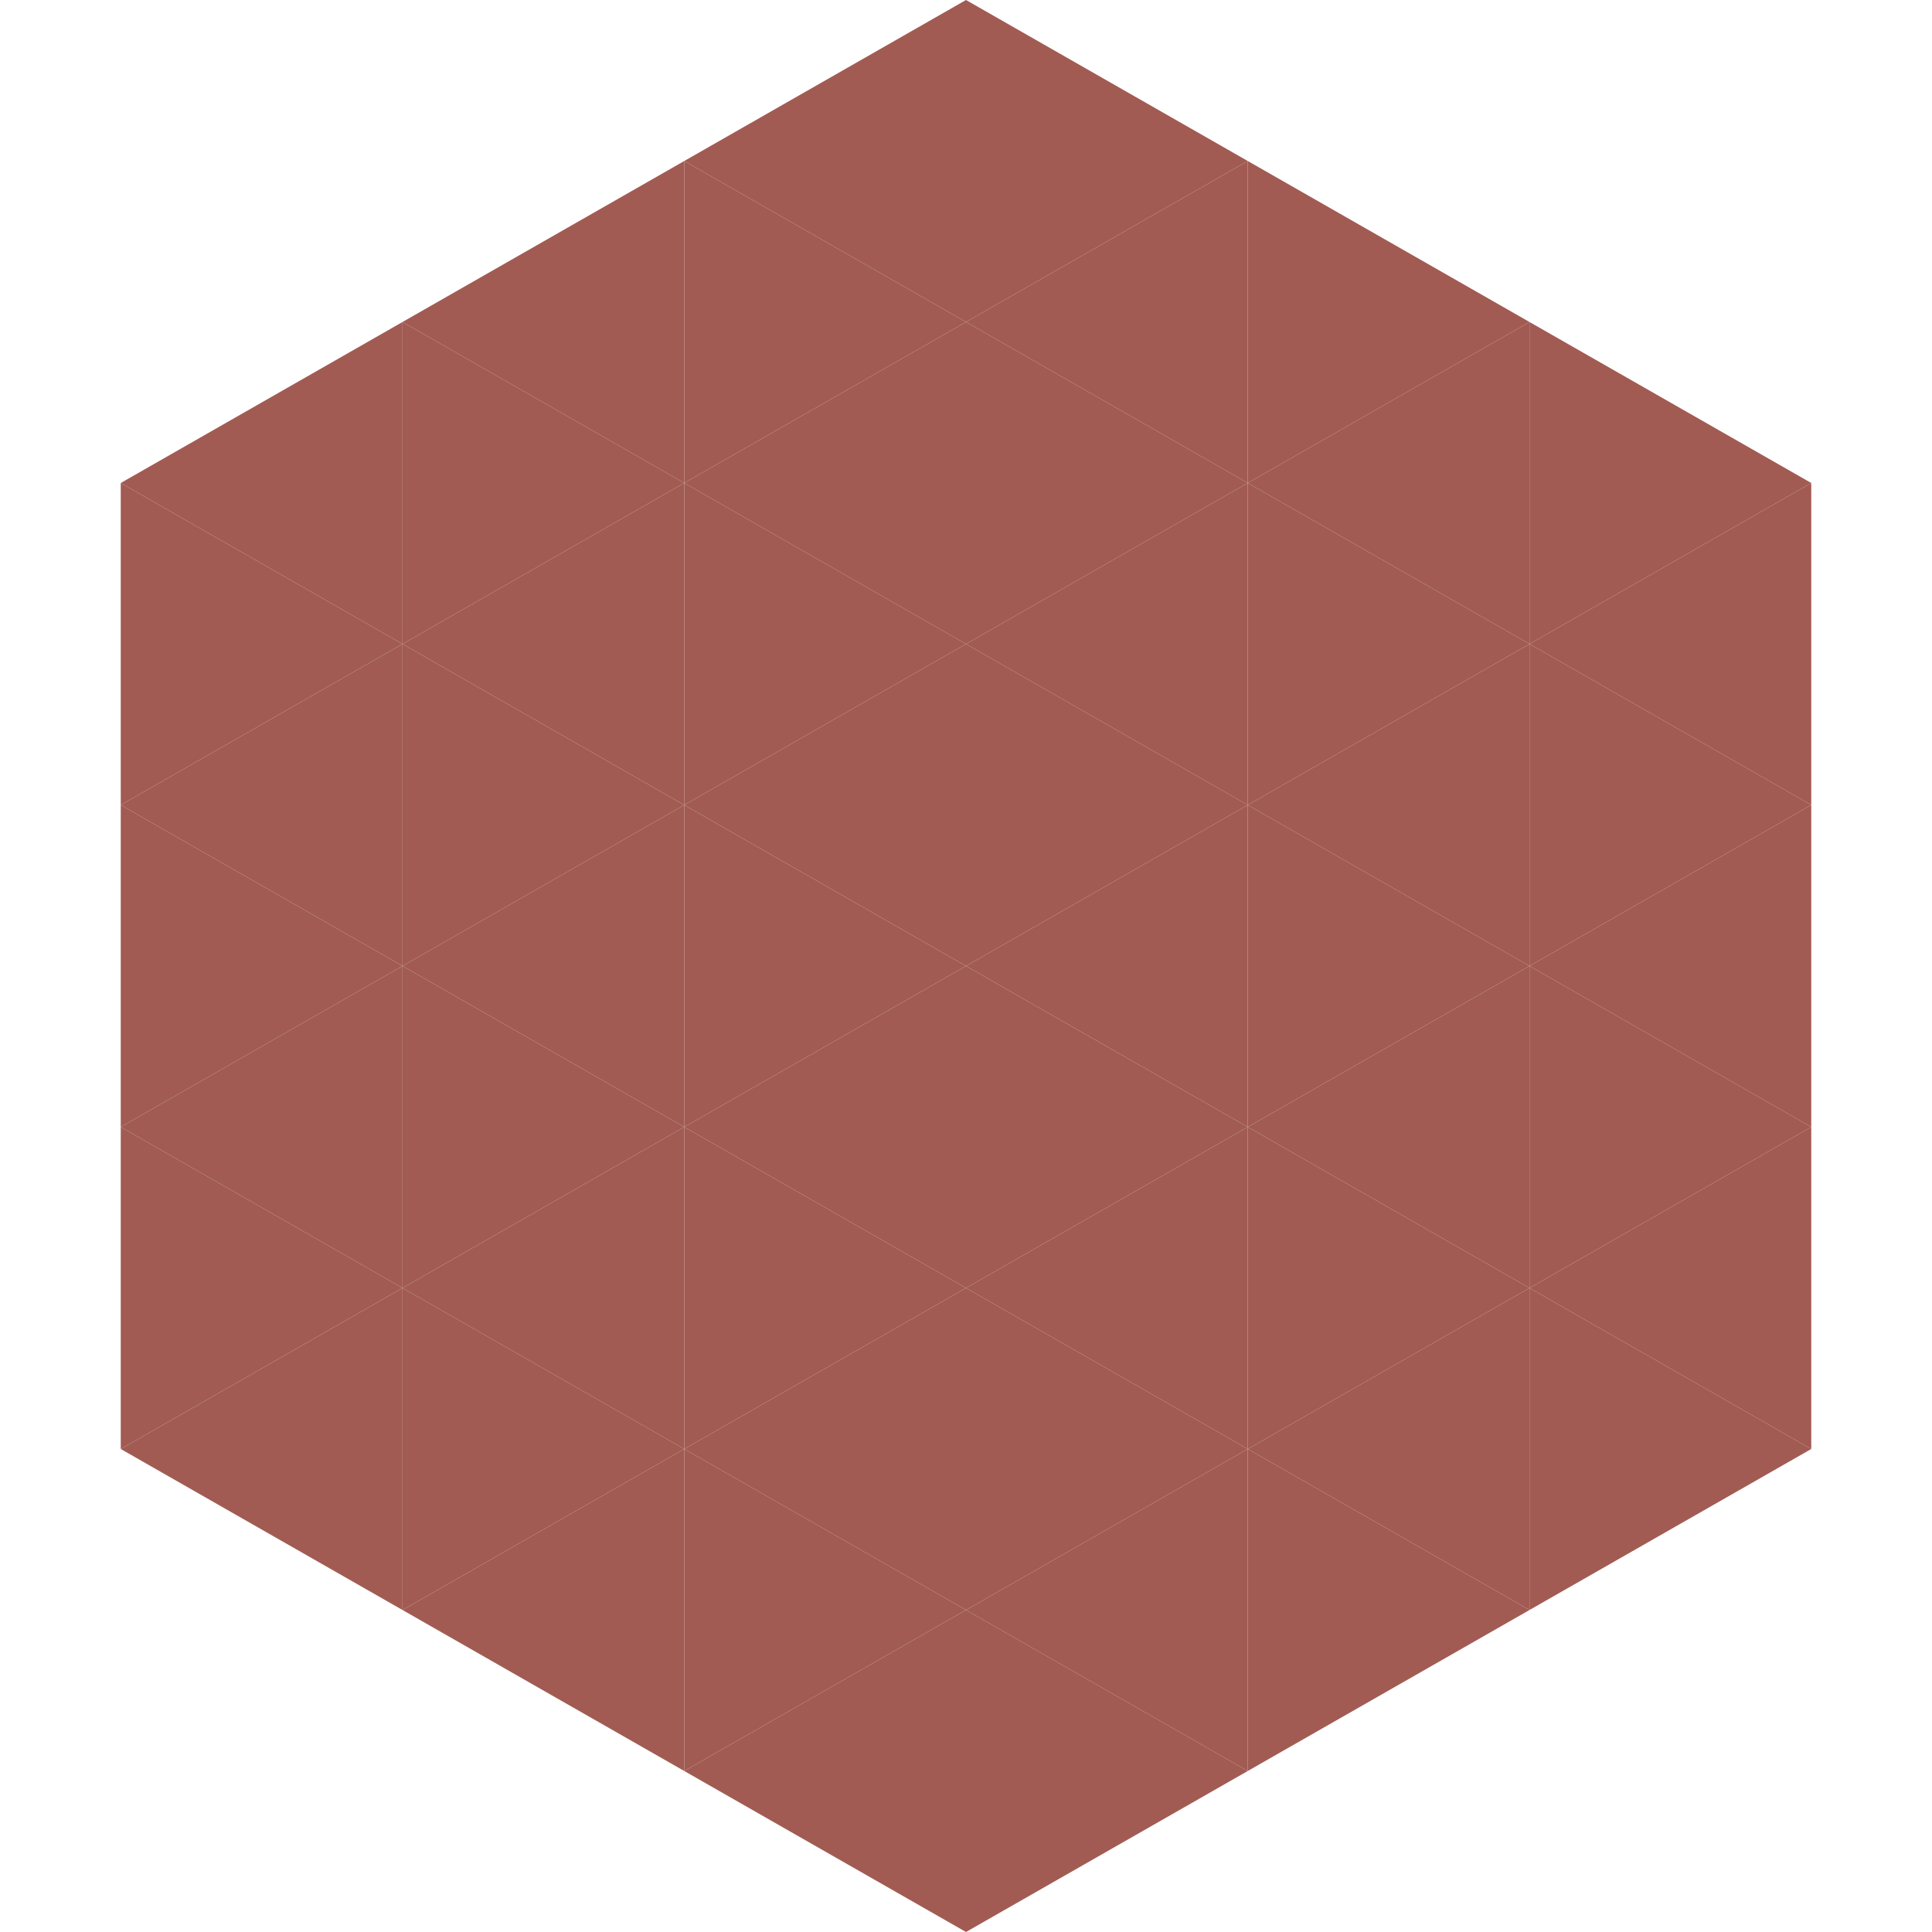
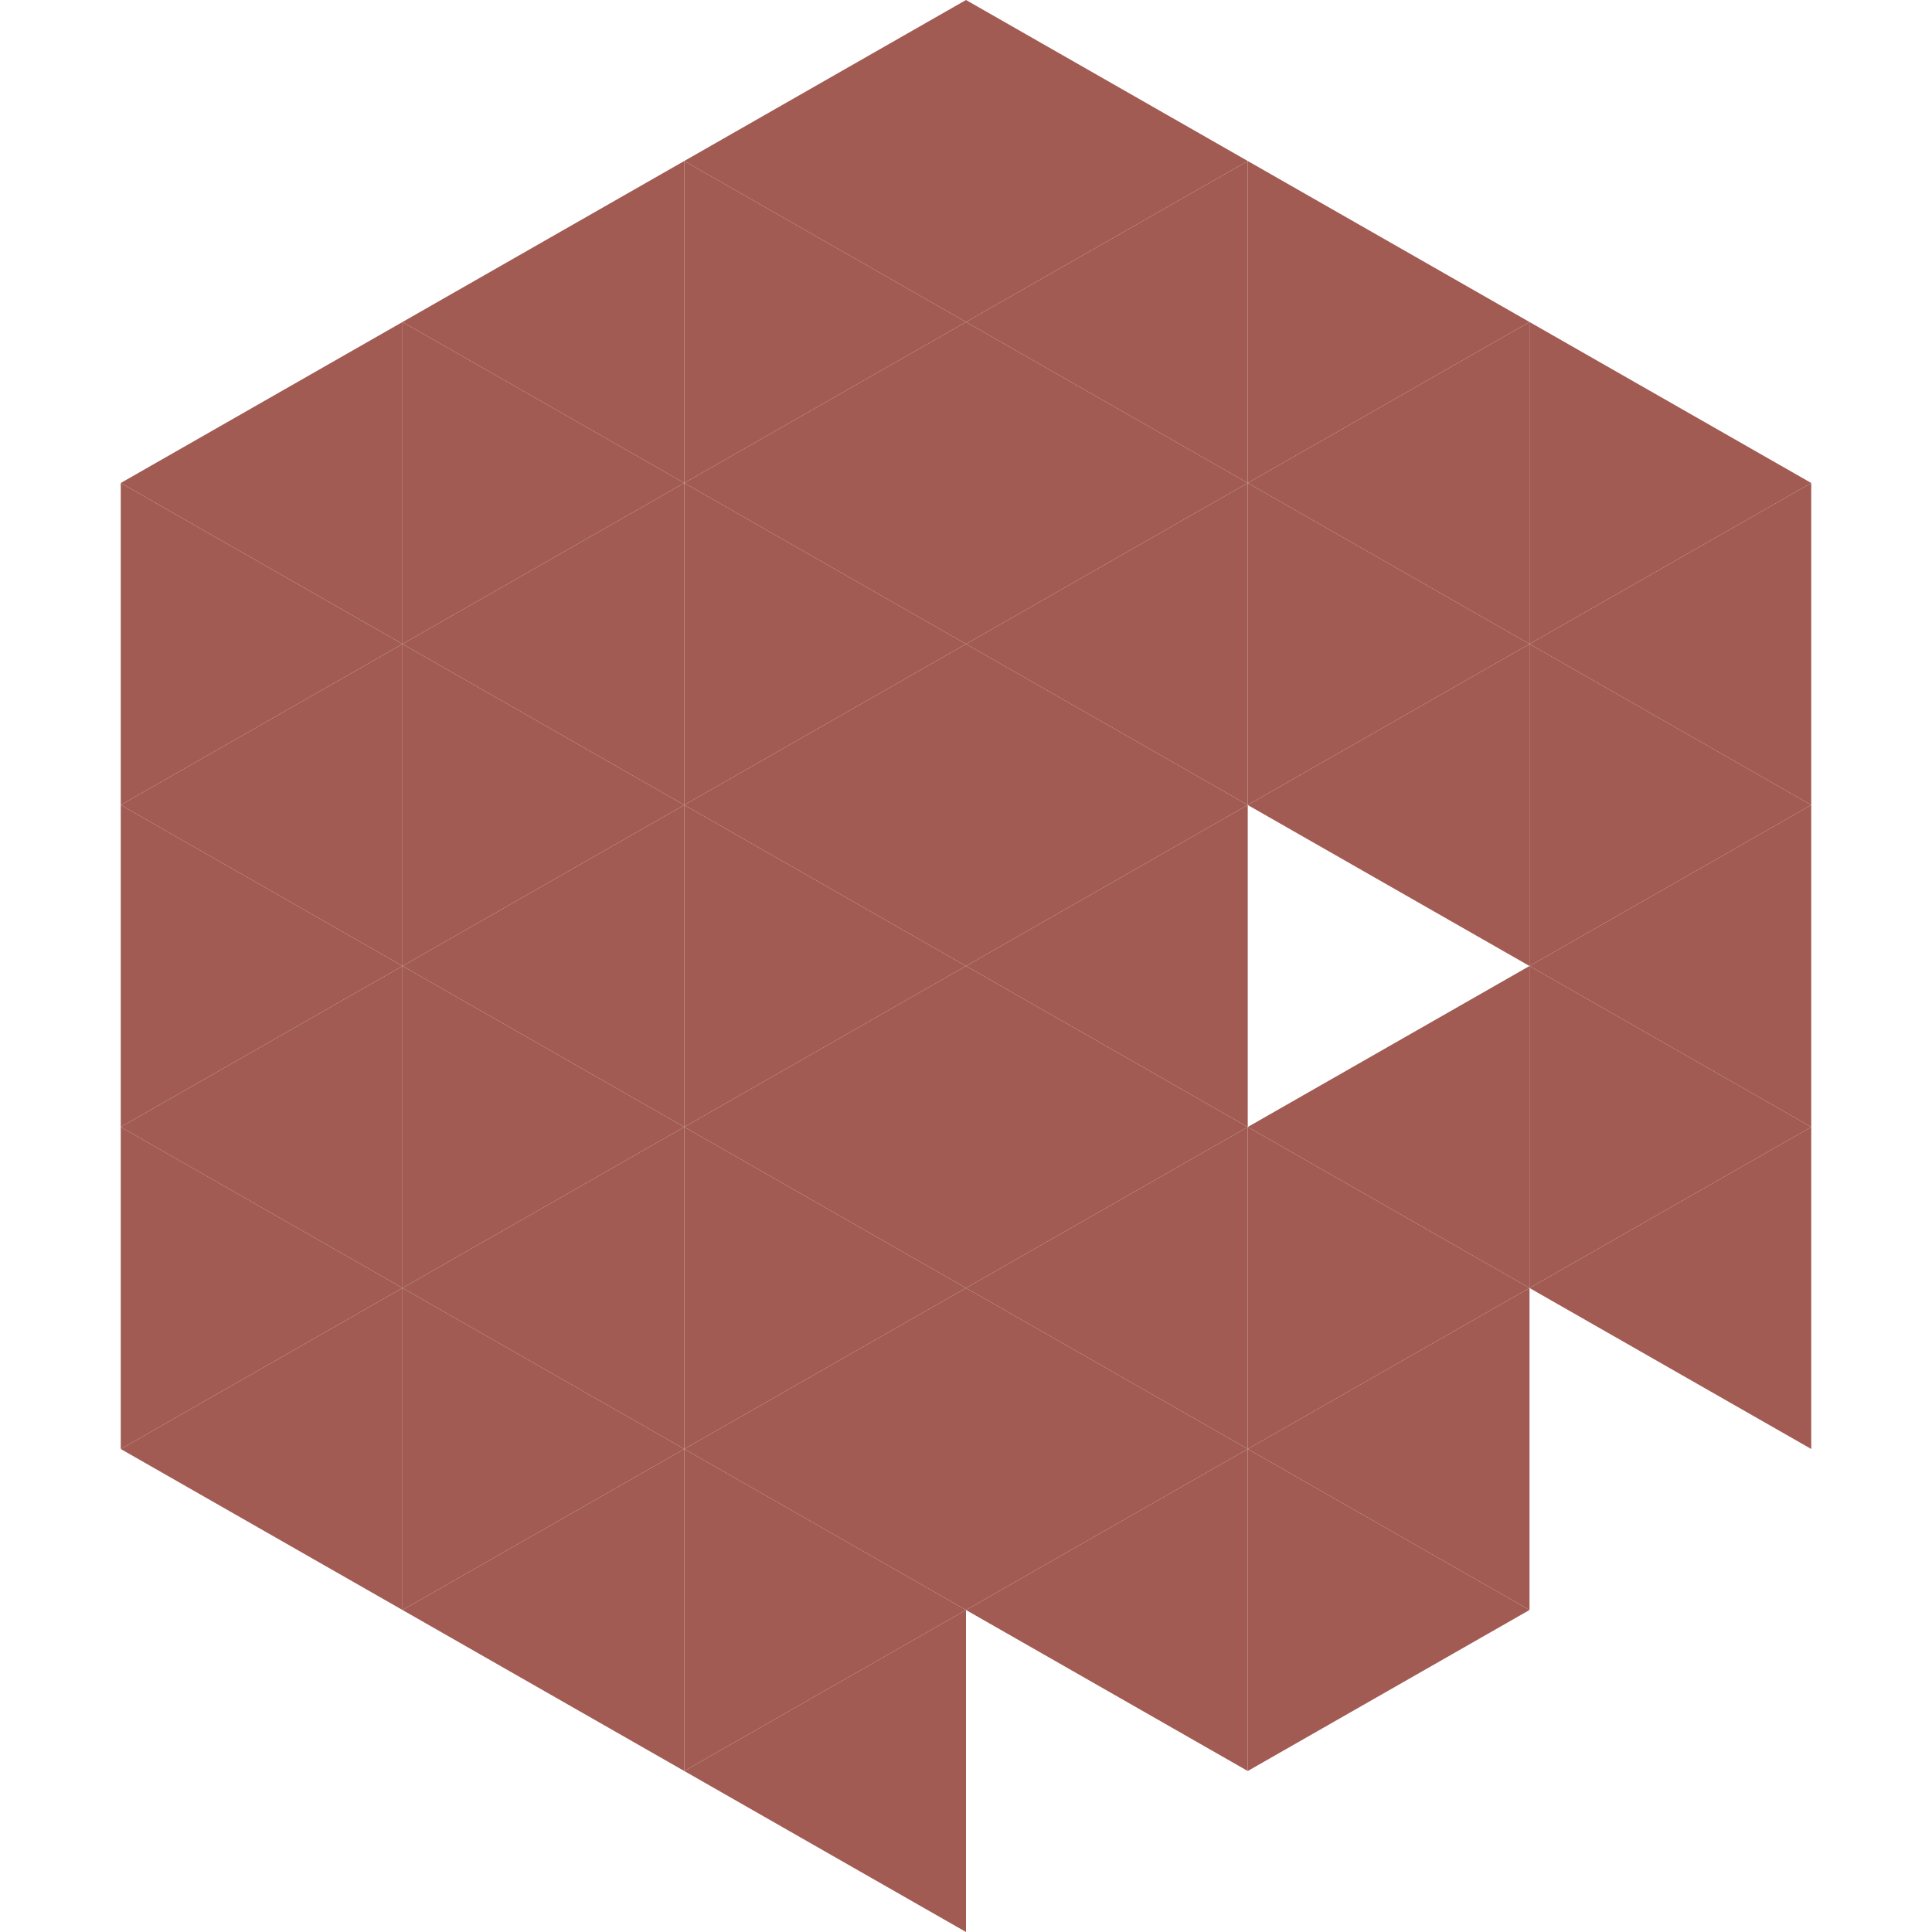
<svg xmlns="http://www.w3.org/2000/svg" width="240" height="240">
  <polygon points="50,40 15,60 50,80" style="fill:rgb(161,91,83)" />
  <polygon points="190,40 225,60 190,80" style="fill:rgb(161,91,83)" />
  <polygon points="15,60 50,80 15,100" style="fill:rgb(161,91,83)" />
  <polygon points="225,60 190,80 225,100" style="fill:rgb(161,91,83)" />
  <polygon points="50,80 15,100 50,120" style="fill:rgb(161,91,83)" />
  <polygon points="190,80 225,100 190,120" style="fill:rgb(161,91,83)" />
  <polygon points="15,100 50,120 15,140" style="fill:rgb(161,91,83)" />
  <polygon points="225,100 190,120 225,140" style="fill:rgb(161,91,83)" />
  <polygon points="50,120 15,140 50,160" style="fill:rgb(161,91,83)" />
  <polygon points="190,120 225,140 190,160" style="fill:rgb(161,91,83)" />
  <polygon points="15,140 50,160 15,180" style="fill:rgb(161,91,83)" />
  <polygon points="225,140 190,160 225,180" style="fill:rgb(161,91,83)" />
  <polygon points="50,160 15,180 50,200" style="fill:rgb(161,91,83)" />
-   <polygon points="190,160 225,180 190,200" style="fill:rgb(161,91,83)" />
  <polygon points="15,180 50,200 15,220" style="fill:rgb(255,255,255); fill-opacity:0" />
  <polygon points="225,180 190,200 225,220" style="fill:rgb(255,255,255); fill-opacity:0" />
  <polygon points="50,0 85,20 50,40" style="fill:rgb(255,255,255); fill-opacity:0" />
  <polygon points="190,0 155,20 190,40" style="fill:rgb(255,255,255); fill-opacity:0" />
  <polygon points="85,20 50,40 85,60" style="fill:rgb(161,91,83)" />
  <polygon points="155,20 190,40 155,60" style="fill:rgb(161,91,83)" />
  <polygon points="50,40 85,60 50,80" style="fill:rgb(161,91,83)" />
  <polygon points="190,40 155,60 190,80" style="fill:rgb(161,91,83)" />
  <polygon points="85,60 50,80 85,100" style="fill:rgb(161,91,83)" />
  <polygon points="155,60 190,80 155,100" style="fill:rgb(161,91,83)" />
  <polygon points="50,80 85,100 50,120" style="fill:rgb(161,91,83)" />
  <polygon points="190,80 155,100 190,120" style="fill:rgb(161,91,83)" />
  <polygon points="85,100 50,120 85,140" style="fill:rgb(161,91,83)" />
-   <polygon points="155,100 190,120 155,140" style="fill:rgb(161,91,83)" />
  <polygon points="50,120 85,140 50,160" style="fill:rgb(161,91,83)" />
  <polygon points="190,120 155,140 190,160" style="fill:rgb(161,91,83)" />
  <polygon points="85,140 50,160 85,180" style="fill:rgb(161,91,83)" />
  <polygon points="155,140 190,160 155,180" style="fill:rgb(161,91,83)" />
  <polygon points="50,160 85,180 50,200" style="fill:rgb(161,91,83)" />
  <polygon points="190,160 155,180 190,200" style="fill:rgb(161,91,83)" />
  <polygon points="85,180 50,200 85,220" style="fill:rgb(161,91,83)" />
  <polygon points="155,180 190,200 155,220" style="fill:rgb(161,91,83)" />
  <polygon points="120,0 85,20 120,40" style="fill:rgb(161,91,83)" />
  <polygon points="120,0 155,20 120,40" style="fill:rgb(161,91,83)" />
  <polygon points="85,20 120,40 85,60" style="fill:rgb(161,91,83)" />
  <polygon points="155,20 120,40 155,60" style="fill:rgb(161,91,83)" />
  <polygon points="120,40 85,60 120,80" style="fill:rgb(161,91,83)" />
  <polygon points="120,40 155,60 120,80" style="fill:rgb(161,91,83)" />
  <polygon points="85,60 120,80 85,100" style="fill:rgb(161,91,83)" />
  <polygon points="155,60 120,80 155,100" style="fill:rgb(161,91,83)" />
  <polygon points="120,80 85,100 120,120" style="fill:rgb(161,91,83)" />
  <polygon points="120,80 155,100 120,120" style="fill:rgb(161,91,83)" />
  <polygon points="85,100 120,120 85,140" style="fill:rgb(161,91,83)" />
  <polygon points="155,100 120,120 155,140" style="fill:rgb(161,91,83)" />
  <polygon points="120,120 85,140 120,160" style="fill:rgb(161,91,83)" />
  <polygon points="120,120 155,140 120,160" style="fill:rgb(161,91,83)" />
  <polygon points="85,140 120,160 85,180" style="fill:rgb(161,91,83)" />
  <polygon points="155,140 120,160 155,180" style="fill:rgb(161,91,83)" />
  <polygon points="120,160 85,180 120,200" style="fill:rgb(161,91,83)" />
  <polygon points="120,160 155,180 120,200" style="fill:rgb(161,91,83)" />
  <polygon points="85,180 120,200 85,220" style="fill:rgb(161,91,83)" />
  <polygon points="155,180 120,200 155,220" style="fill:rgb(161,91,83)" />
  <polygon points="120,200 85,220 120,240" style="fill:rgb(161,91,83)" />
-   <polygon points="120,200 155,220 120,240" style="fill:rgb(161,91,83)" />
  <polygon points="85,220 120,240 85,260" style="fill:rgb(255,255,255); fill-opacity:0" />
  <polygon points="155,220 120,240 155,260" style="fill:rgb(255,255,255); fill-opacity:0" />
</svg>